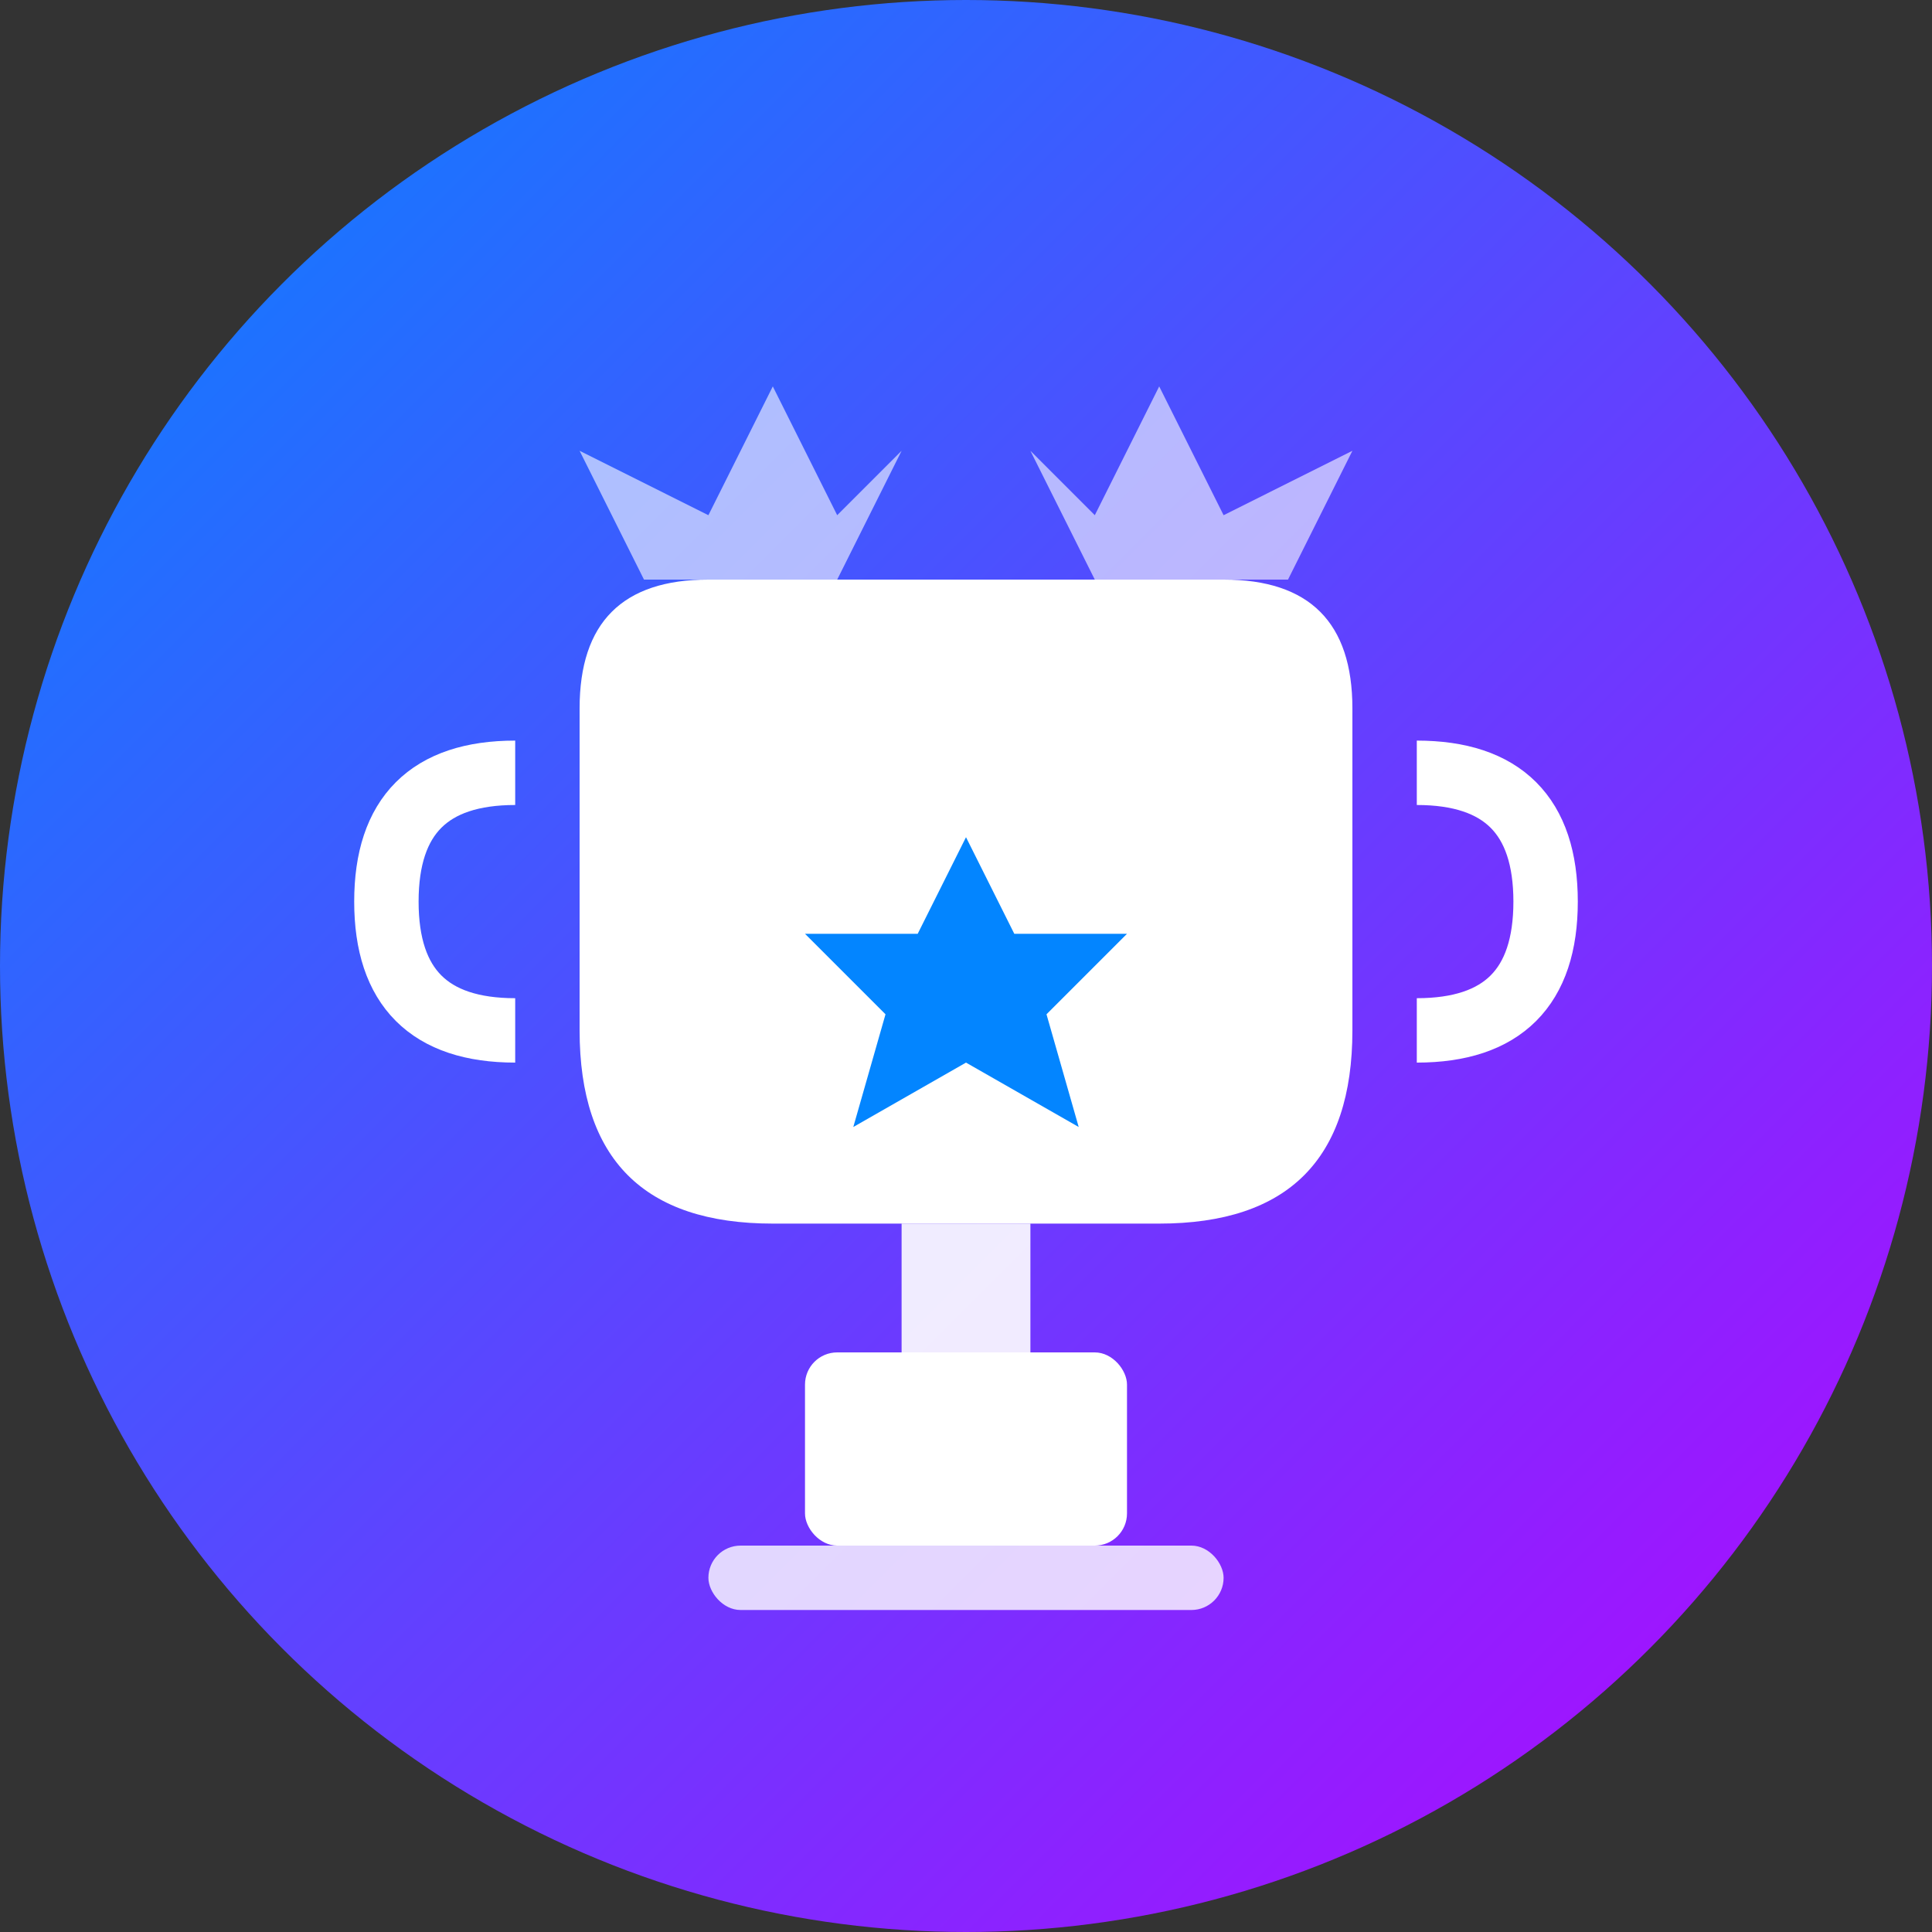
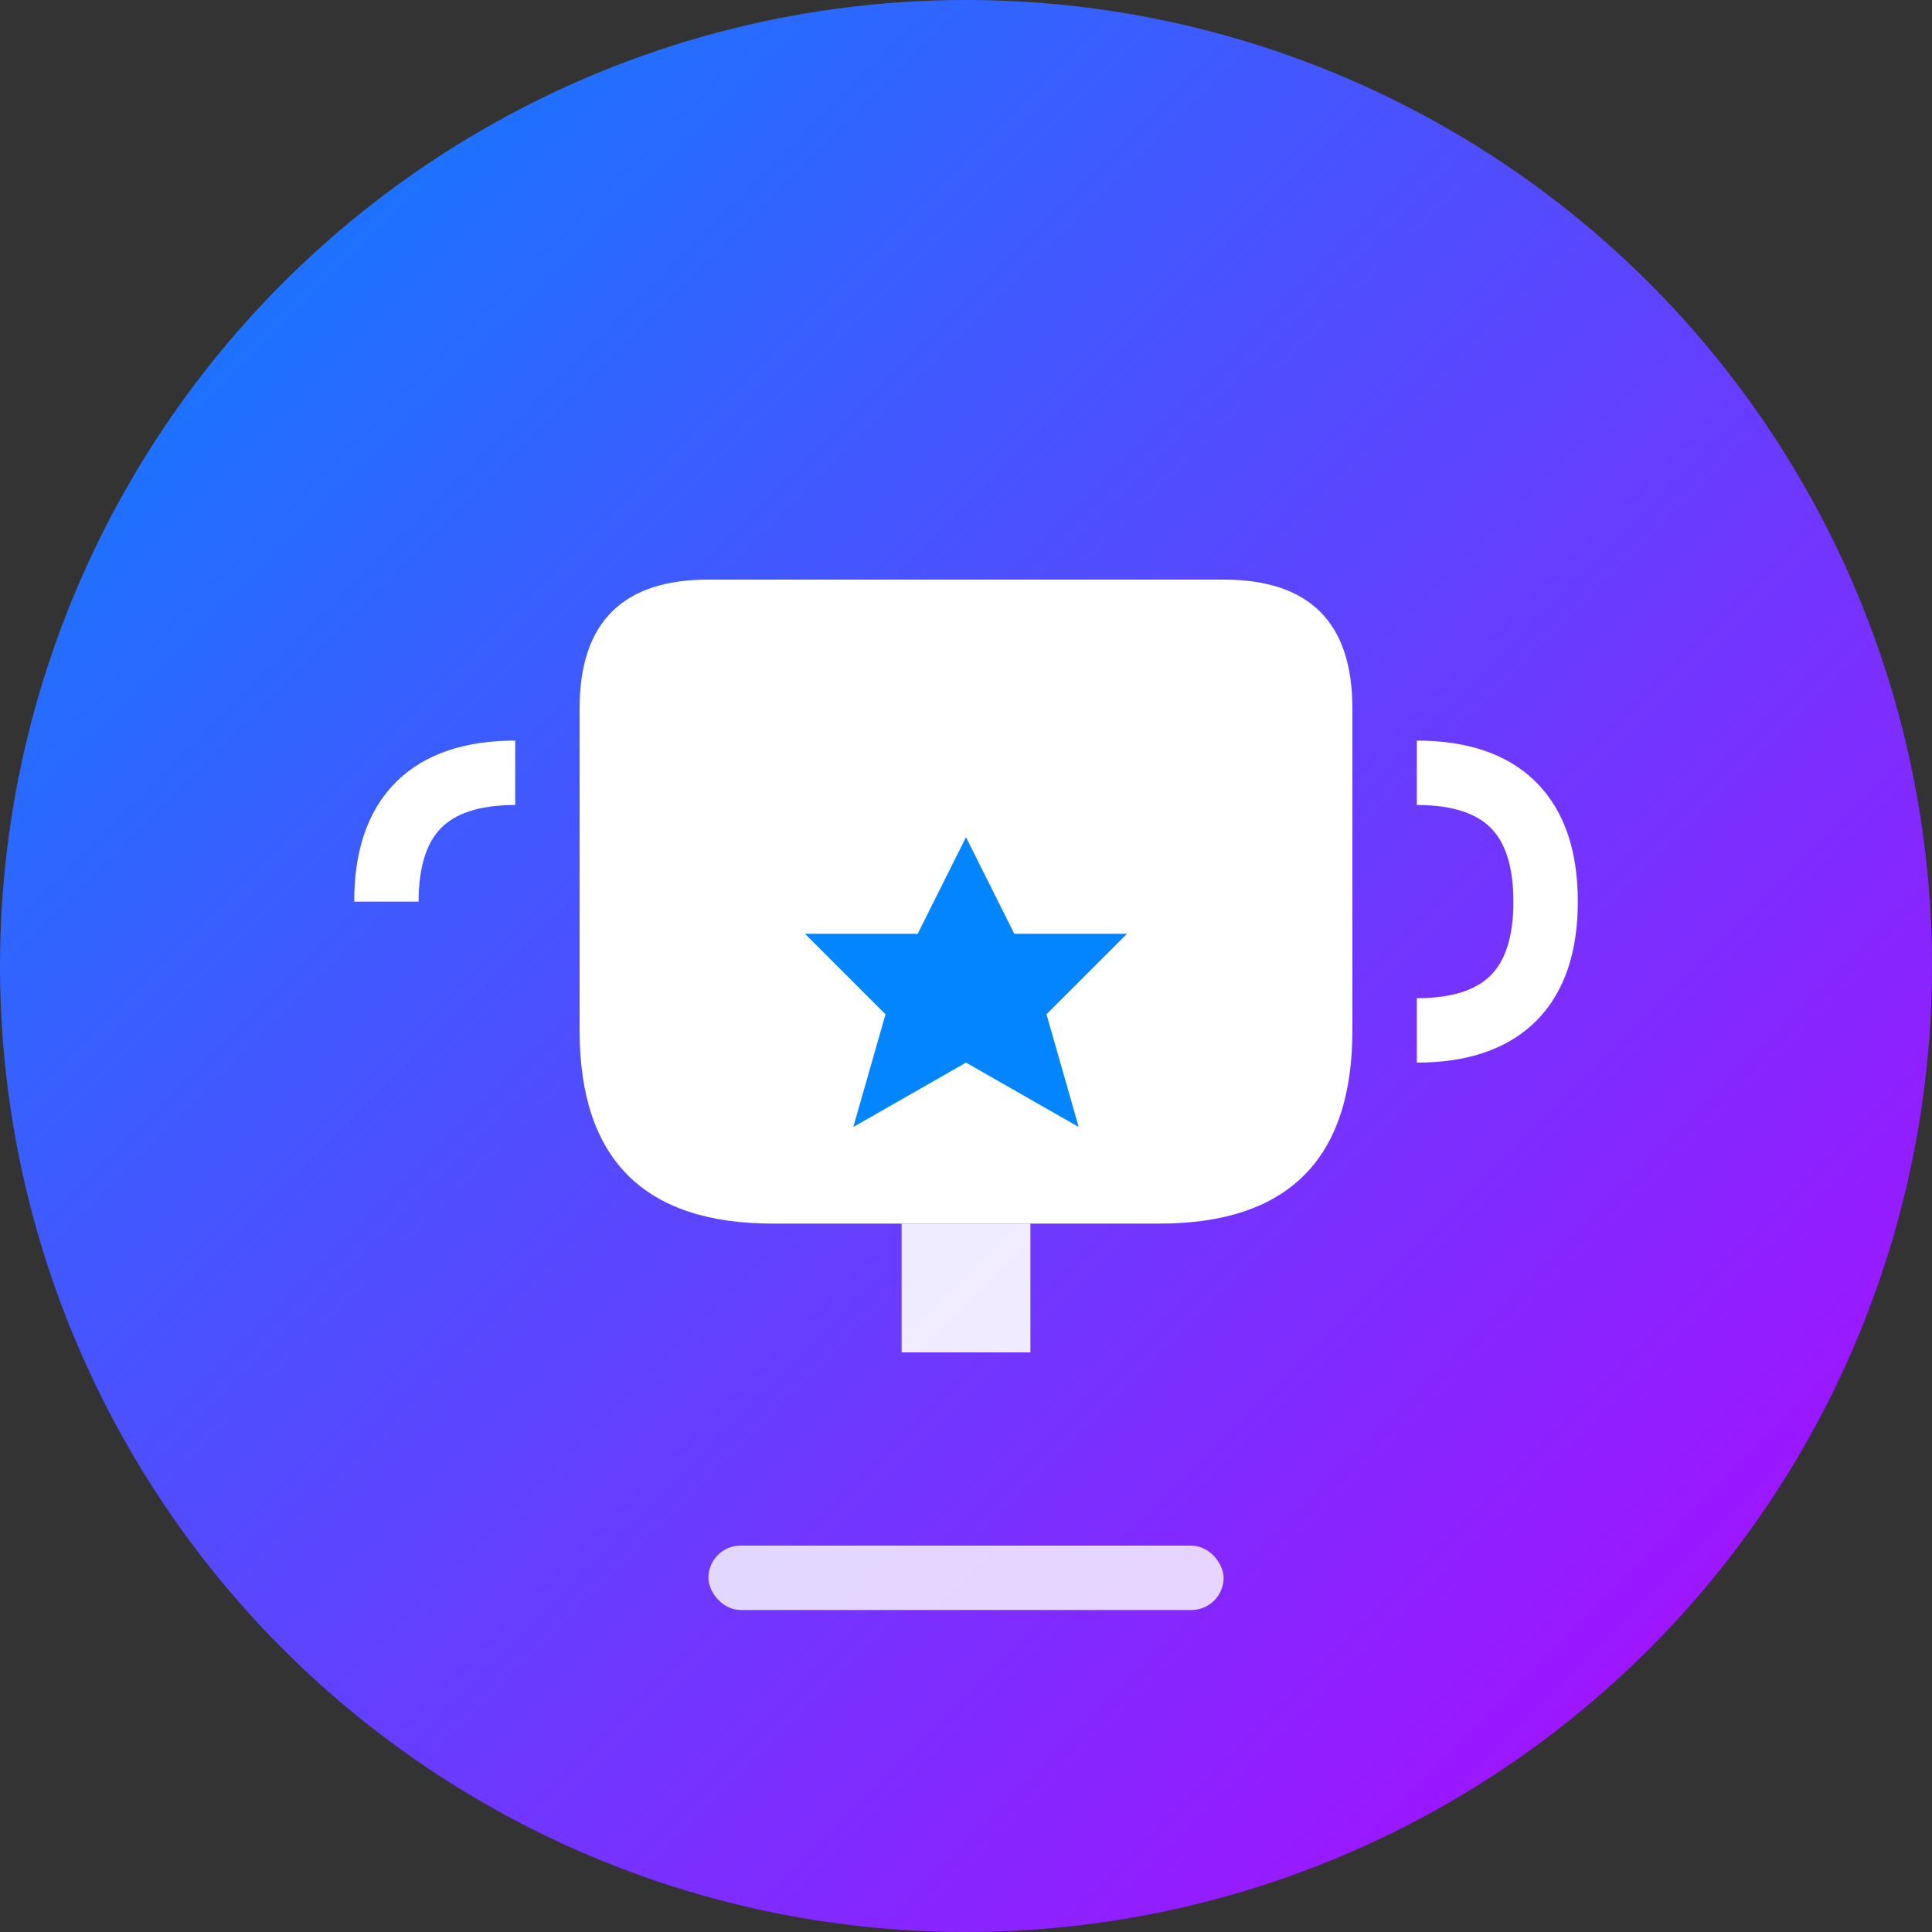
<svg xmlns="http://www.w3.org/2000/svg" width="60" height="60" viewBox="0 0 60 60" fill="none">
  <rect x="0" y="0" width="60" height="60" fill="#333333" stroke="none" />
  <circle cx="30" cy="30" r="30" fill="url(#achievements-gradient)" />
  <g transform="translate(10, 10)">
-     <rect x="15" y="32" width="10" height="6" rx="1" fill="white" />
    <rect x="12" y="38" width="16" height="2" rx="1" fill="white" opacity="0.8" />
    <path d="M8 12 Q8 8 12 8 L28 8 Q32 8 32 12 L32 22 Q32 28 26 28 L14 28 Q8 28 8 22 Z" fill="white" />
-     <path d="M6 14 Q2 14 2 18 Q2 22 6 22" stroke="white" stroke-width="2" fill="none" />
+     <path d="M6 14 Q2 14 2 18 " stroke="white" stroke-width="2" fill="none" />
    <path d="M34 14 Q38 14 38 18 Q38 22 34 22" stroke="white" stroke-width="2" fill="none" />
    <rect x="18" y="28" width="4" height="4" fill="white" opacity="0.9" />
    <path d="M20 16 L21.5 19 L25 19 L22.5 21.5 L23.5 25 L20 23 L16.5 25 L17.5 21.5 L15 19 L18.5 19 Z" fill="#0385ff" />
-     <path d="M10 8 L8 4 L12 6 L14 2 L16 6 L18 4 L16 8" fill="white" opacity="0.6" />
-     <path d="M30 8 L32 4 L28 6 L26 2 L24 6 L22 4 L24 8" fill="white" opacity="0.6" />
  </g>
  <defs>
    <linearGradient id="achievements-gradient" x1="0" y1="0" x2="60" y2="60" gradientUnits="userSpaceOnUse">
      <stop stop-color="#0385ff" />
      <stop offset="1" stop-color="#b703ff" />
    </linearGradient>
  </defs>
</svg>